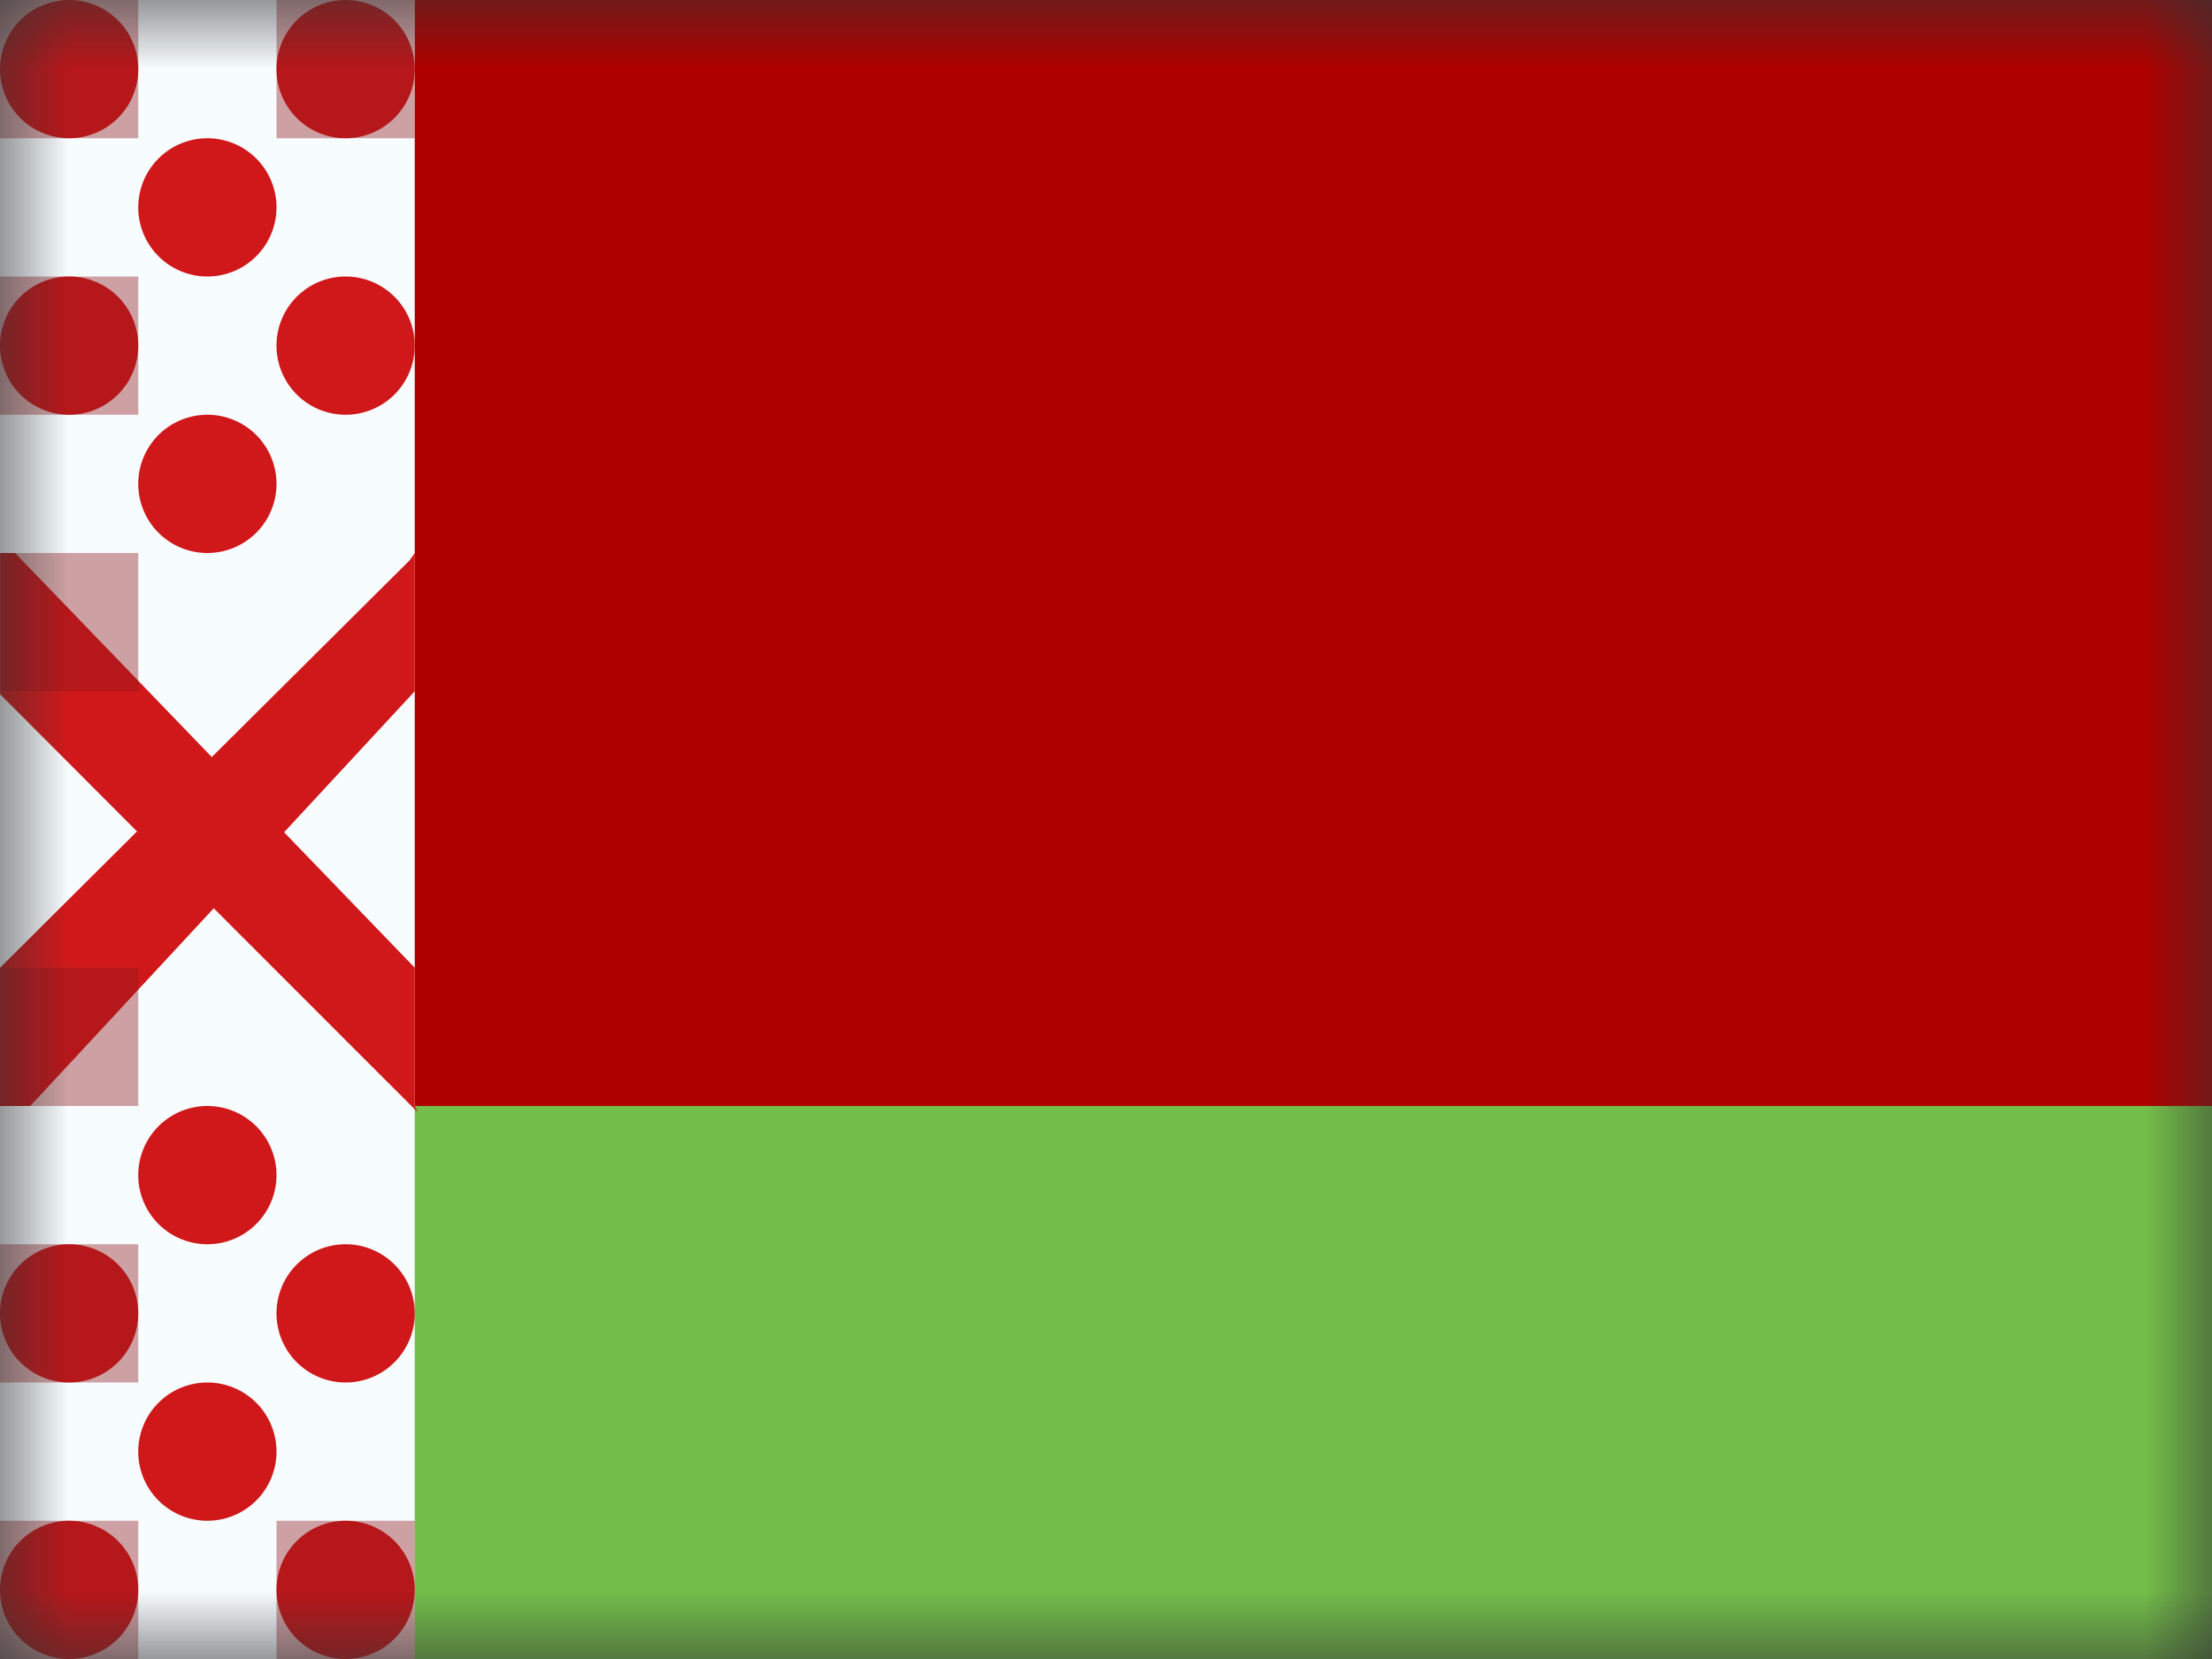
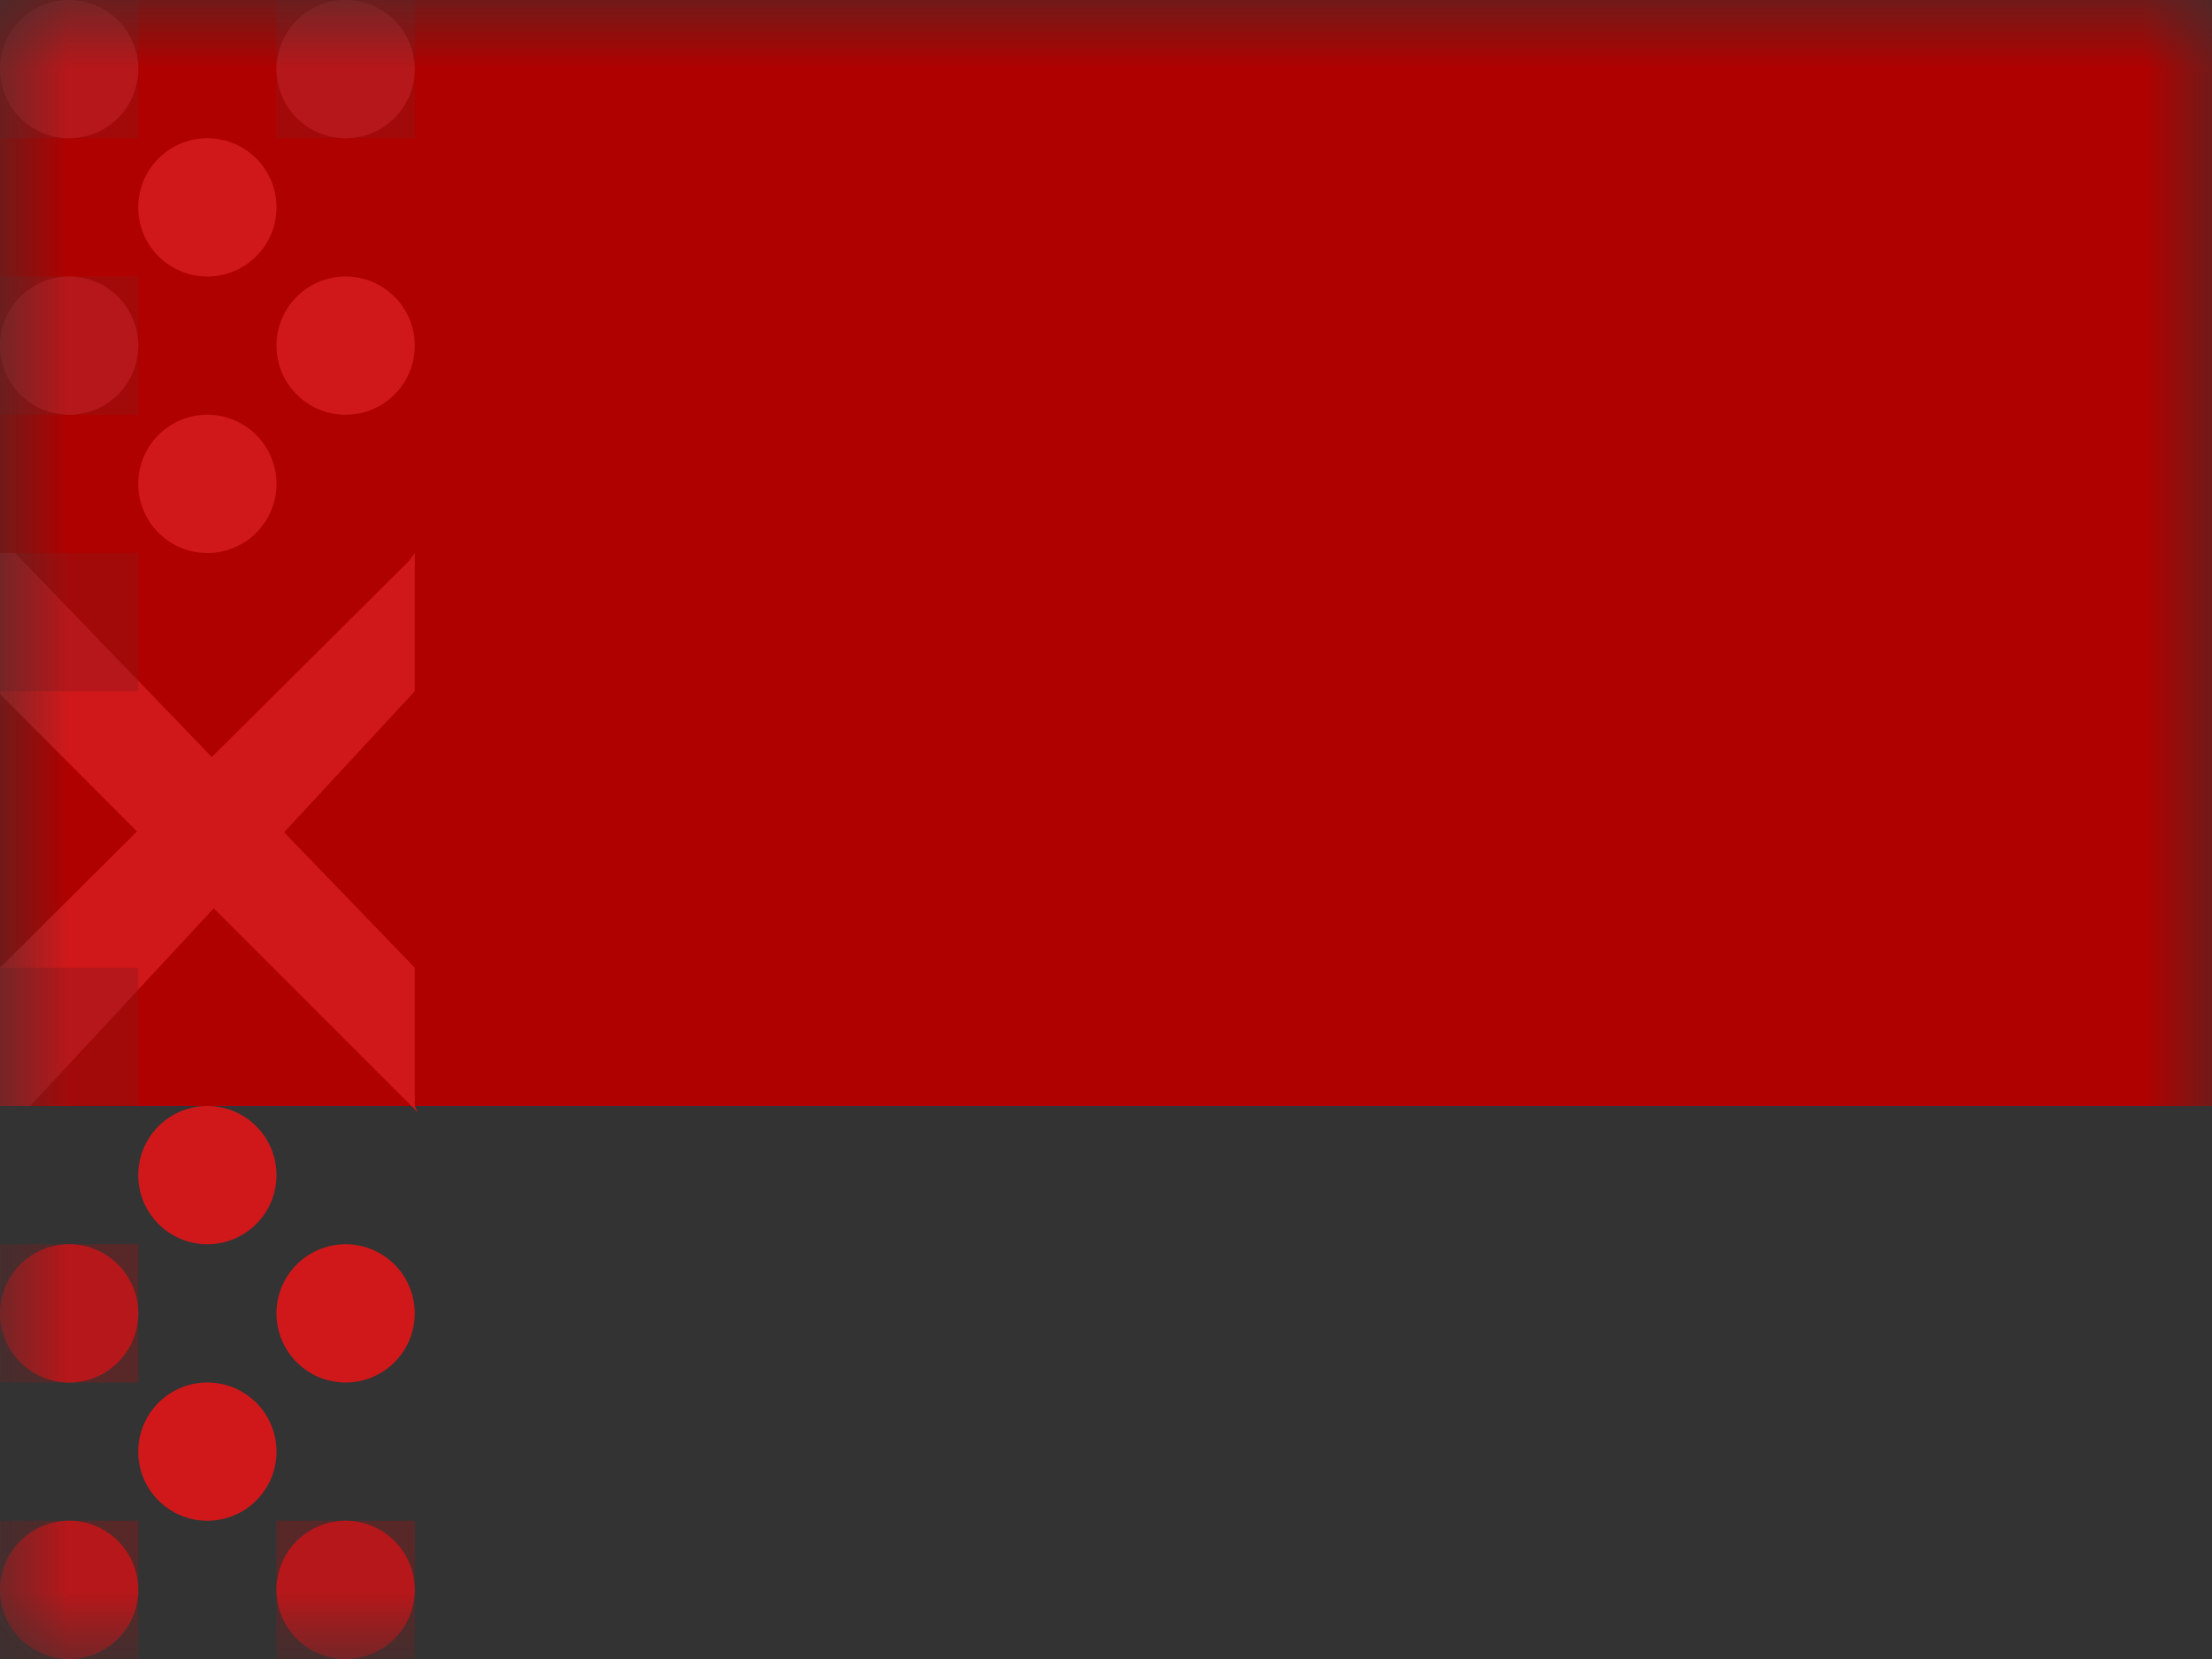
<svg xmlns="http://www.w3.org/2000/svg" width="16" height="12" fill="none">
  <rect width="100%" height="100%" fill="#333333" stroke="none" />
  <mask id="a" maskUnits="userSpaceOnUse" x="0" y="0" width="16" height="12">
    <path fill="#fff" d="M0 0h16v12H0z" />
  </mask>
  <g mask="url(#a)">
-     <path fill-rule="evenodd" clip-rule="evenodd" d="M0 0h16v12H0V0z" fill="#73BE4A" />
    <path fill-rule="evenodd" clip-rule="evenodd" d="M0 0v8h16V0H0z" fill="#AF0100" />
-     <path fill="#F7FCFF" d="M0 0h3v12H0z" />
    <path fill-rule="evenodd" clip-rule="evenodd" d="M.5 0a.5.5 0 110 1 .5.5 0 010-1zm2 0a.5.5 0 110 1 .5.5 0 010-1zM1 2.5a.5.5 0 10-1 0 .5.5 0 001 0zM2.5 2a.5.5 0 110 1 .5.5 0 010-1zm0 7a.5.5 0 110 1 .5.5 0 010-1zM1 9.5a.5.5 0 10-1 0 .5.5 0 001 0zM.5 11a.5.5 0 110 1 .5.5 0 010-1zm2.5.5a.5.5 0 10-1 0 .5.5 0 001 0zM1.5 10a.5.5 0 110 1 .5.5 0 010-1zM2 1.5a.5.5 0 10-1 0 .5.5 0 001 0zm.055 4.52L3 7v1l.022.046L1.546 6.57.219 8H0V7l.991-.986-.99-.992V4h.108l1.423 1.476 1.43-1.422L3 4v1l-.945 1.02zM1.5 3a.5.5 0 110 1 .5.5 0 010-1zM2 8.5a.5.5 0 10-1 0 .5.5 0 001 0z" fill="#D0181A" />
    <path opacity=".4" fill-rule="evenodd" clip-rule="evenodd" d="M0 0h1v1H0V0zm1 2H0v1h1V2zM0 4h1v1H0V4zm1 3H0v1h1V7zM0 9h1v1H0V9zm1 2H0v1h1v-1zm2 0H2v1h1v-1zM3 0H2v1h1V0z" fill="#8F181A" />
  </g>
</svg>